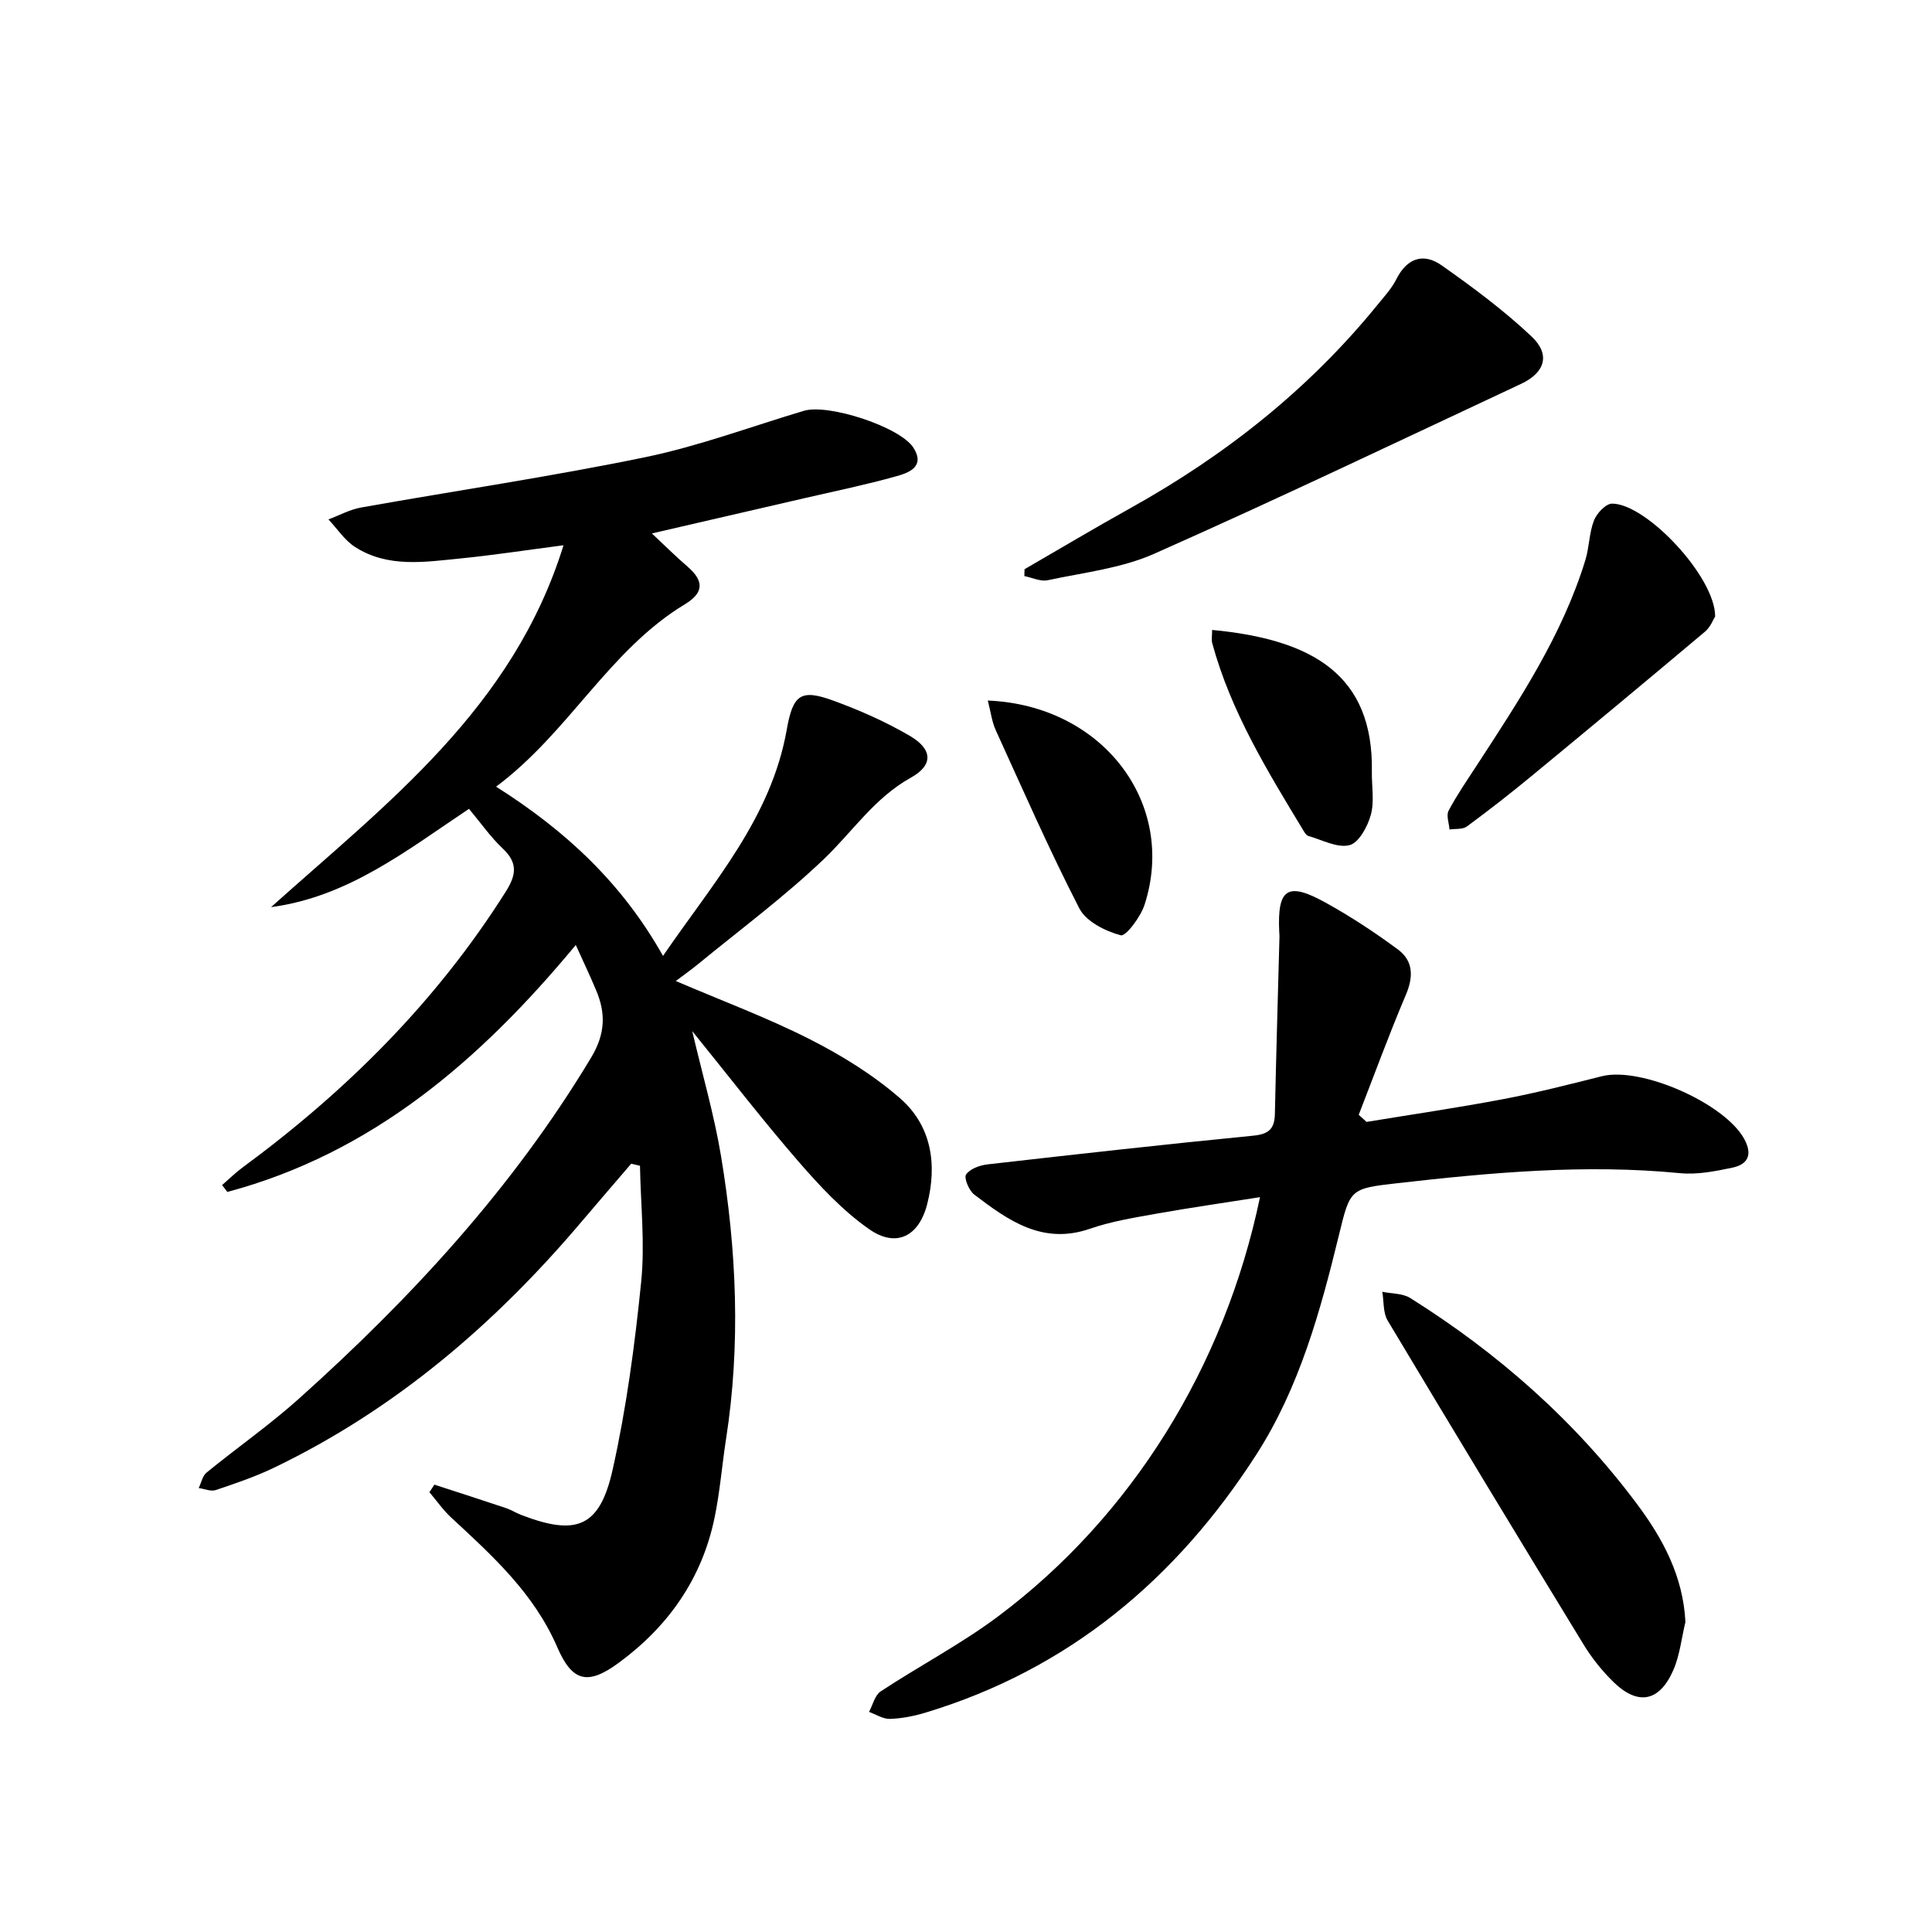
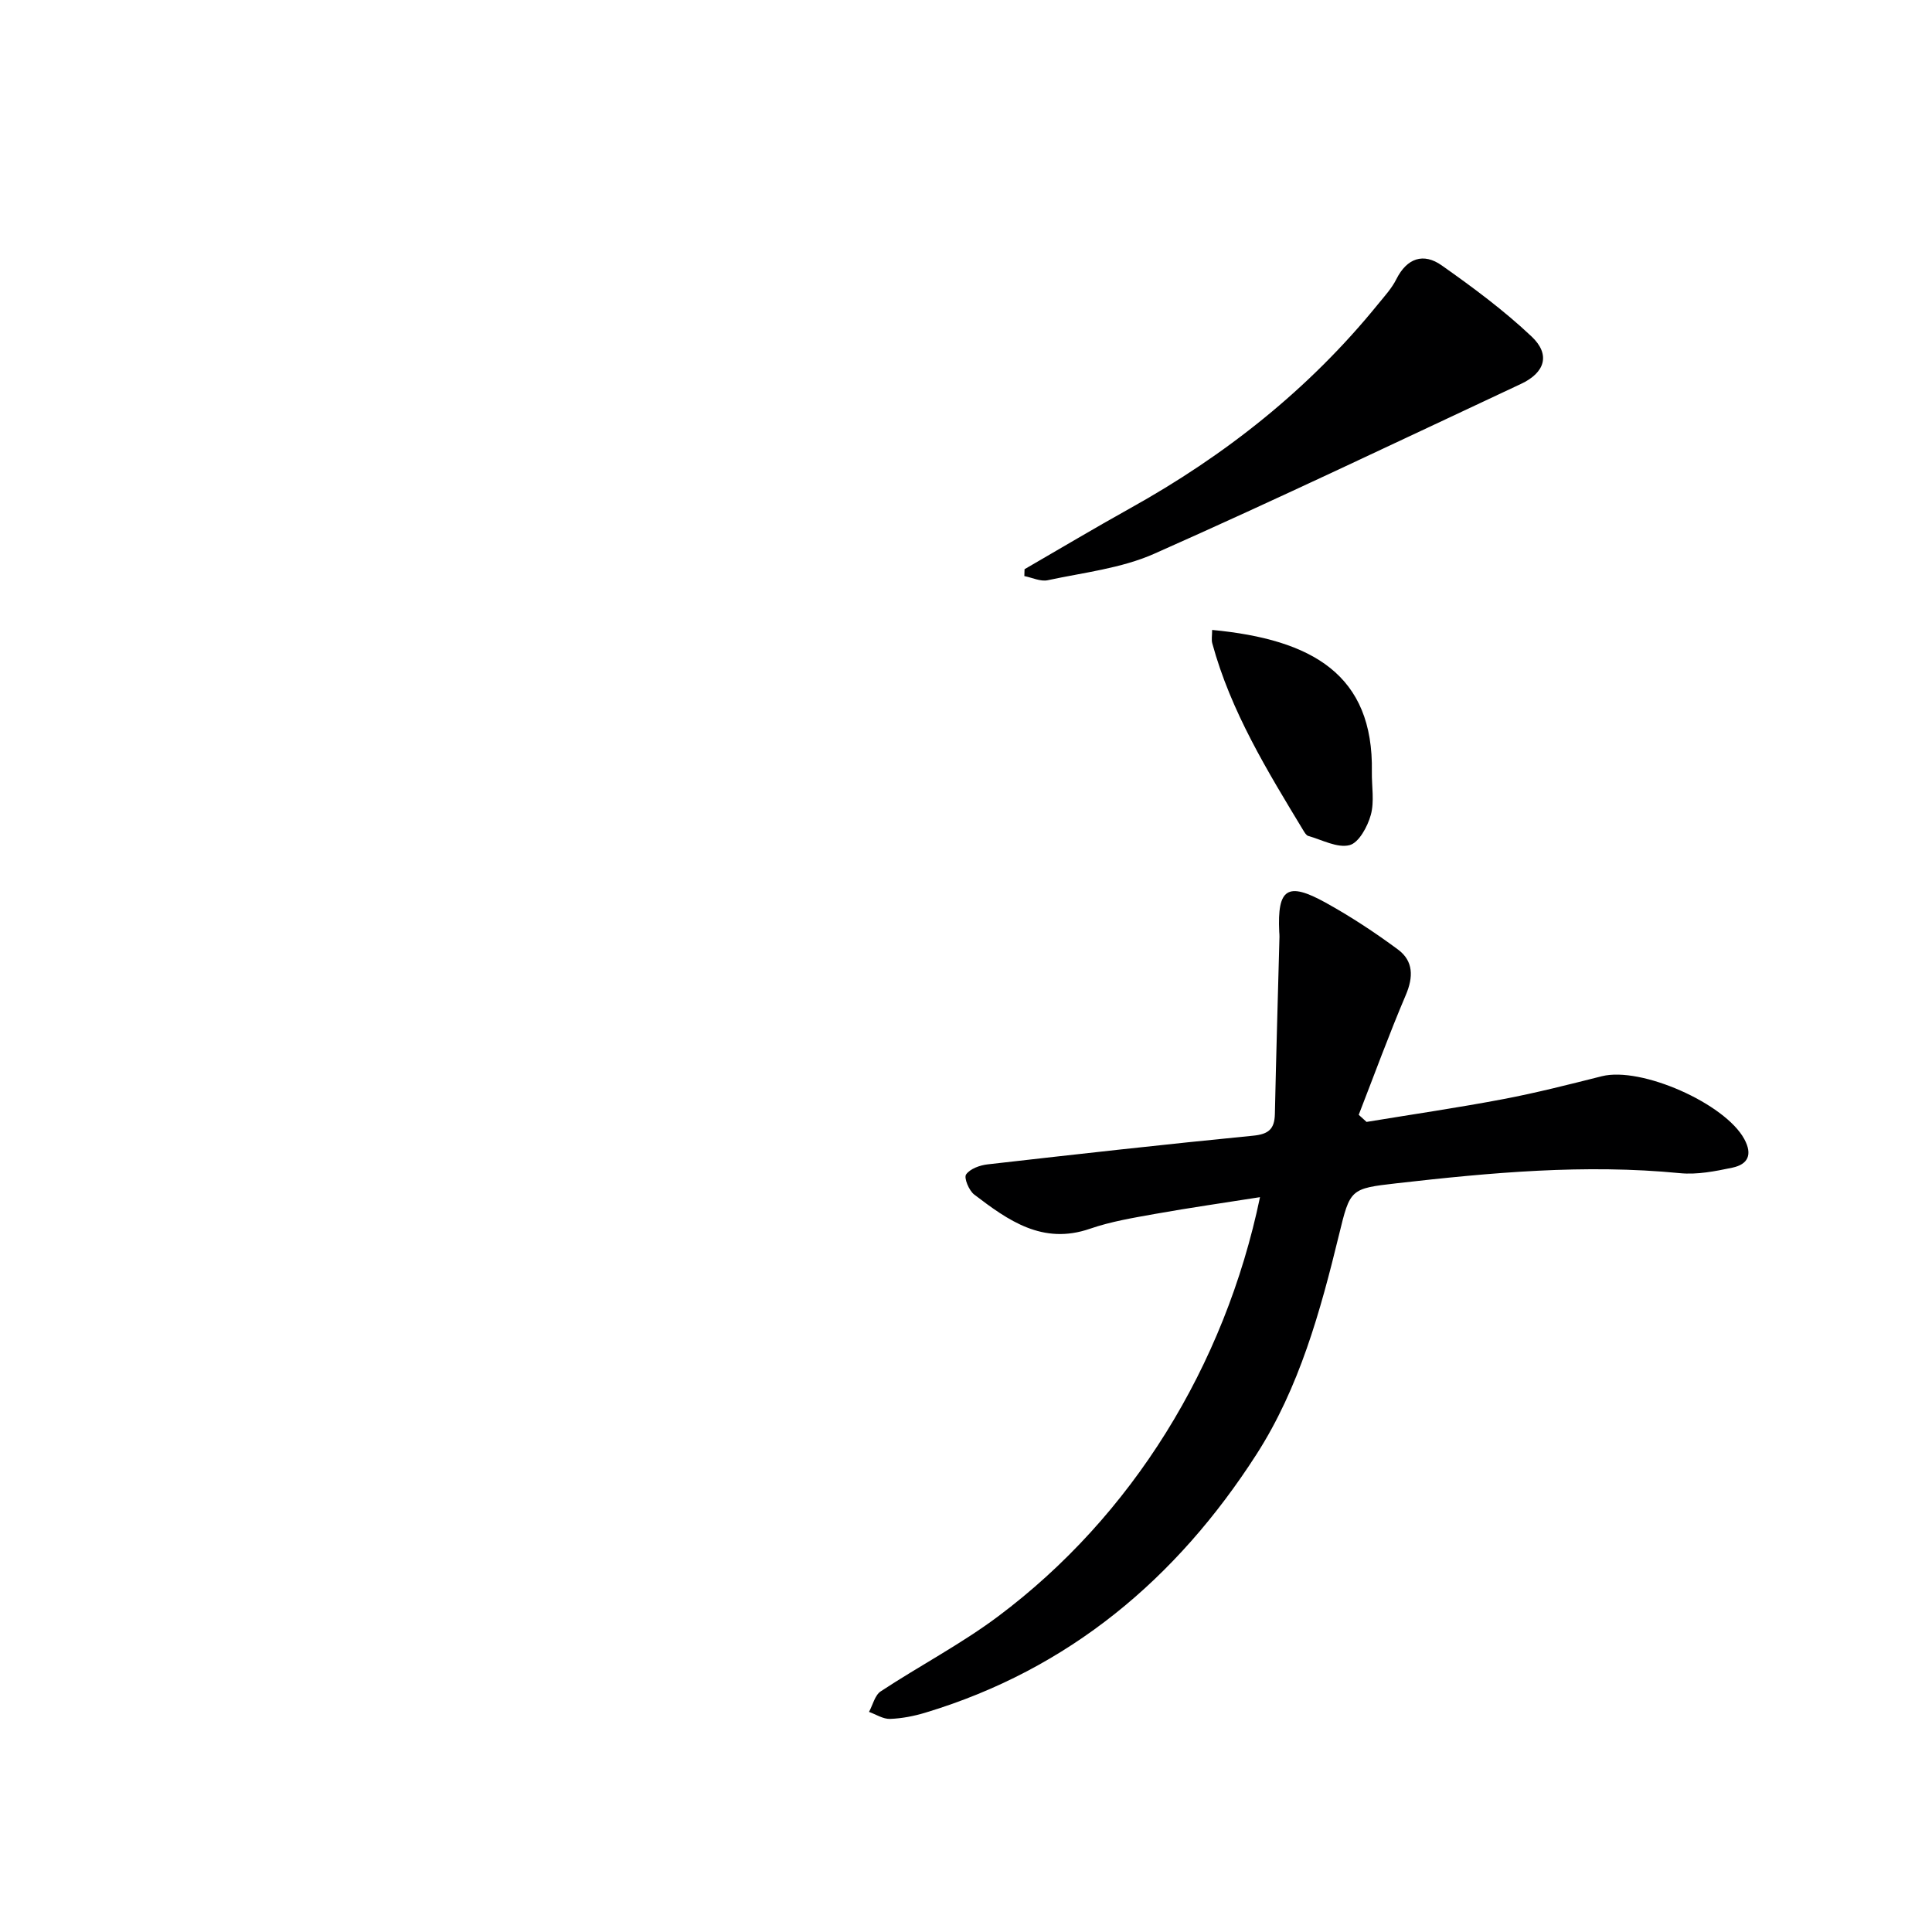
<svg xmlns="http://www.w3.org/2000/svg" enable-background="new 0 0 400 400" viewBox="0 0 400 400">
  <g fill="#000001">
-     <path d="m119.21 195.65c-19.9 23.99-42.21 43.12-72.14 51.13-.36-.47-.73-.95-1.09-1.42 1.41-1.22 2.74-2.54 4.23-3.64 21.52-15.84 40.16-34.38 54.5-57.11 2.23-3.53 2.5-6-.66-8.97-2.51-2.37-4.52-5.27-6.95-8.18-12.86 8.57-24.98 18.23-40.98 20.35 24.02-21.53 50.09-41.16 60.55-74.92-7.9 1.03-14.59 2.06-21.31 2.73-7.42.73-15.03 1.99-21.83-2.36-2.17-1.39-3.71-3.79-5.53-5.72 2.24-.84 4.41-2.04 6.73-2.46 19.59-3.49 39.31-6.39 58.79-10.41 11.16-2.3 21.97-6.35 32.93-9.62 5.06-1.51 19.96 3.34 22.69 7.68 2.45 3.91-.99 5.15-3.56 5.87-6.22 1.75-12.57 3.05-18.88 4.51-10.34 2.4-20.67 4.77-31.74 7.33 2.71 2.54 4.99 4.81 7.42 6.9 3.36 2.91 3.4 5.36-.57 7.76-15.73 9.5-23.98 26.49-39.1 37.77 14.56 9.22 26.11 20.03 34.56 35.04 10.44-15.24 22.4-28.58 25.62-46.86 1.29-7.28 2.9-8.45 9.67-5.98 5.43 1.98 10.8 4.36 15.79 7.27 4.75 2.77 4.92 6.06.26 8.65-7.56 4.19-12.1 11.21-18.06 16.9-8.14 7.77-17.25 14.52-25.97 21.68-1.37 1.13-2.83 2.15-4.66 3.54 9.62 4.12 18.92 7.58 27.72 12.04 6.61 3.35 13.11 7.37 18.68 12.21 6.53 5.67 7.76 13.7 5.64 21.96-1.71 6.68-6.42 9.08-12.01 5.17-5.48-3.83-10.22-8.92-14.64-14.02-7.46-8.6-14.42-17.64-21.99-26.99 2.15 9.16 4.56 17.43 5.96 25.87 3.23 19.44 4.09 39 1.04 58.59-.84 5.41-1.26 10.9-2.37 16.25-2.6 12.63-9.59 22.56-19.88 30.1-6.36 4.67-9.59 3.94-12.7-3.27-4.8-11.1-13.37-18.89-21.93-26.8-1.69-1.56-3.03-3.51-4.53-5.27.34-.52.68-1.05 1.02-1.57 4.95 1.61 9.91 3.2 14.85 4.86 1.1.37 2.09 1.02 3.18 1.43 11.43 4.39 16.23 2.53 18.9-9.47 2.84-12.75 4.58-25.81 5.89-38.82.8-7.92-.11-16.01-.25-24.02-.6-.14-1.21-.28-1.81-.43-3.38 3.95-6.79 7.88-10.15 11.85-17.93 21.21-38.62 38.97-63.8 51.09-3.87 1.86-7.99 3.26-12.07 4.63-1.02.34-2.35-.25-3.53-.42.53-1.08.78-2.51 1.63-3.2 6.32-5.16 13.04-9.85 19.1-15.28 23.28-20.87 44.32-43.67 60.53-70.66 2.94-4.89 3.05-9.18.99-13.99-1.22-2.91-2.57-5.74-4.18-9.3z" />
    <path d="m282.93 232.28c9.46-1.56 18.95-2.94 28.36-4.73 6.84-1.3 13.6-3.03 20.36-4.73 8.15-2.04 25.48 5.64 29.48 13 1.77 3.26.75 5.25-2.45 5.93-3.56.75-7.31 1.49-10.87 1.14-19.68-1.92-39.19-.12-58.69 2.1-9.58 1.09-9.59 1.2-11.89 10.65-3.86 15.85-8.22 31.66-17.09 45.47-16.52 25.72-38.8 44.49-68.52 53.47-2.37.72-4.88 1.21-7.34 1.3-1.44.05-2.91-.93-4.36-1.45.79-1.45 1.21-3.45 2.42-4.25 8.04-5.3 16.66-9.8 24.34-15.55 27.63-20.69 46.89-51.74 54.19-86.77-7.39 1.17-14.52 2.18-21.62 3.45-4.57.82-9.23 1.58-13.59 3.09-9.81 3.39-16.93-1.72-23.97-7.09-1.08-.83-2.16-3.45-1.67-4.15.82-1.18 2.85-1.91 4.45-2.09 18.32-2.09 36.65-4.14 55-5.94 3.19-.31 4.41-1.39 4.48-4.48.26-12.24.63-24.48.95-36.72.01-.33-.03-.67-.05-1-.41-8.98 1.68-10.43 9.6-6.05 5.21 2.88 10.22 6.18 15 9.72 3.19 2.37 3.2 5.68 1.6 9.42-3.48 8.17-6.52 16.52-9.74 24.79.54.49 1.08.98 1.62 1.47z" />
    <path d="m212.12 117.85c7.28-4.21 14.5-8.52 21.85-12.61 19.69-10.95 37.07-24.68 51.31-42.23 1.36-1.67 2.87-3.31 3.82-5.21 2.2-4.38 5.62-5.51 9.38-2.86 6.47 4.56 12.89 9.32 18.63 14.74 3.95 3.73 2.77 7.48-2.22 9.81-25.27 11.83-50.45 23.86-75.95 35.17-6.82 3.02-14.62 3.88-22.02 5.47-1.48.32-3.22-.54-4.84-.86.01-.47.02-.94.04-1.42z" />
-     <path d="m348.95 335.81c-.81 3.35-1.16 6.9-2.52 10-2.87 6.55-7.33 7.37-12.4 2.41-2.36-2.31-4.48-4.97-6.2-7.79-13.61-22.28-27.13-44.62-40.53-67.02-.97-1.63-.77-3.95-1.11-5.96 1.94.41 4.2.3 5.78 1.29 18.21 11.43 34.13 25.45 47.01 42.73 5.33 7.15 9.49 14.89 9.97 24.34z" />
-     <path d="m355.1 127.63c-.36.56-.95 2.18-2.09 3.14-11.94 10.05-23.94 20.02-35.98 29.95-4.34 3.58-8.79 7.05-13.32 10.39-.88.65-2.39.44-3.61.63-.09-1.32-.71-2.91-.18-3.9 1.7-3.22 3.79-6.24 5.78-9.3 8.8-13.51 17.73-26.96 22.53-42.57.82-2.68.78-5.64 1.79-8.23.58-1.48 2.46-3.48 3.75-3.47 7.12.01 21.38 15.22 21.33 23.36z" />
-     <path d="m204.51 145.04c23.91.98 39.21 21.41 32.46 42.27-.81 2.52-3.88 6.61-4.93 6.33-3.18-.85-7.16-2.83-8.56-5.54-6.23-12.1-11.7-24.59-17.35-36.99-.77-1.71-.99-3.67-1.62-6.07z" />
    <path d="m250.96 130.42c20.75 1.97 33.43 9.27 33.07 29.37-.05 2.99.55 6.15-.22 8.93-.66 2.41-2.49 5.78-4.41 6.26-2.53.64-5.68-1.1-8.54-1.91-.4-.11-.73-.67-.99-1.09-7.47-12.35-15.04-24.66-18.88-38.78-.21-.73-.03-1.58-.03-2.78z" />
  </g>
</svg>